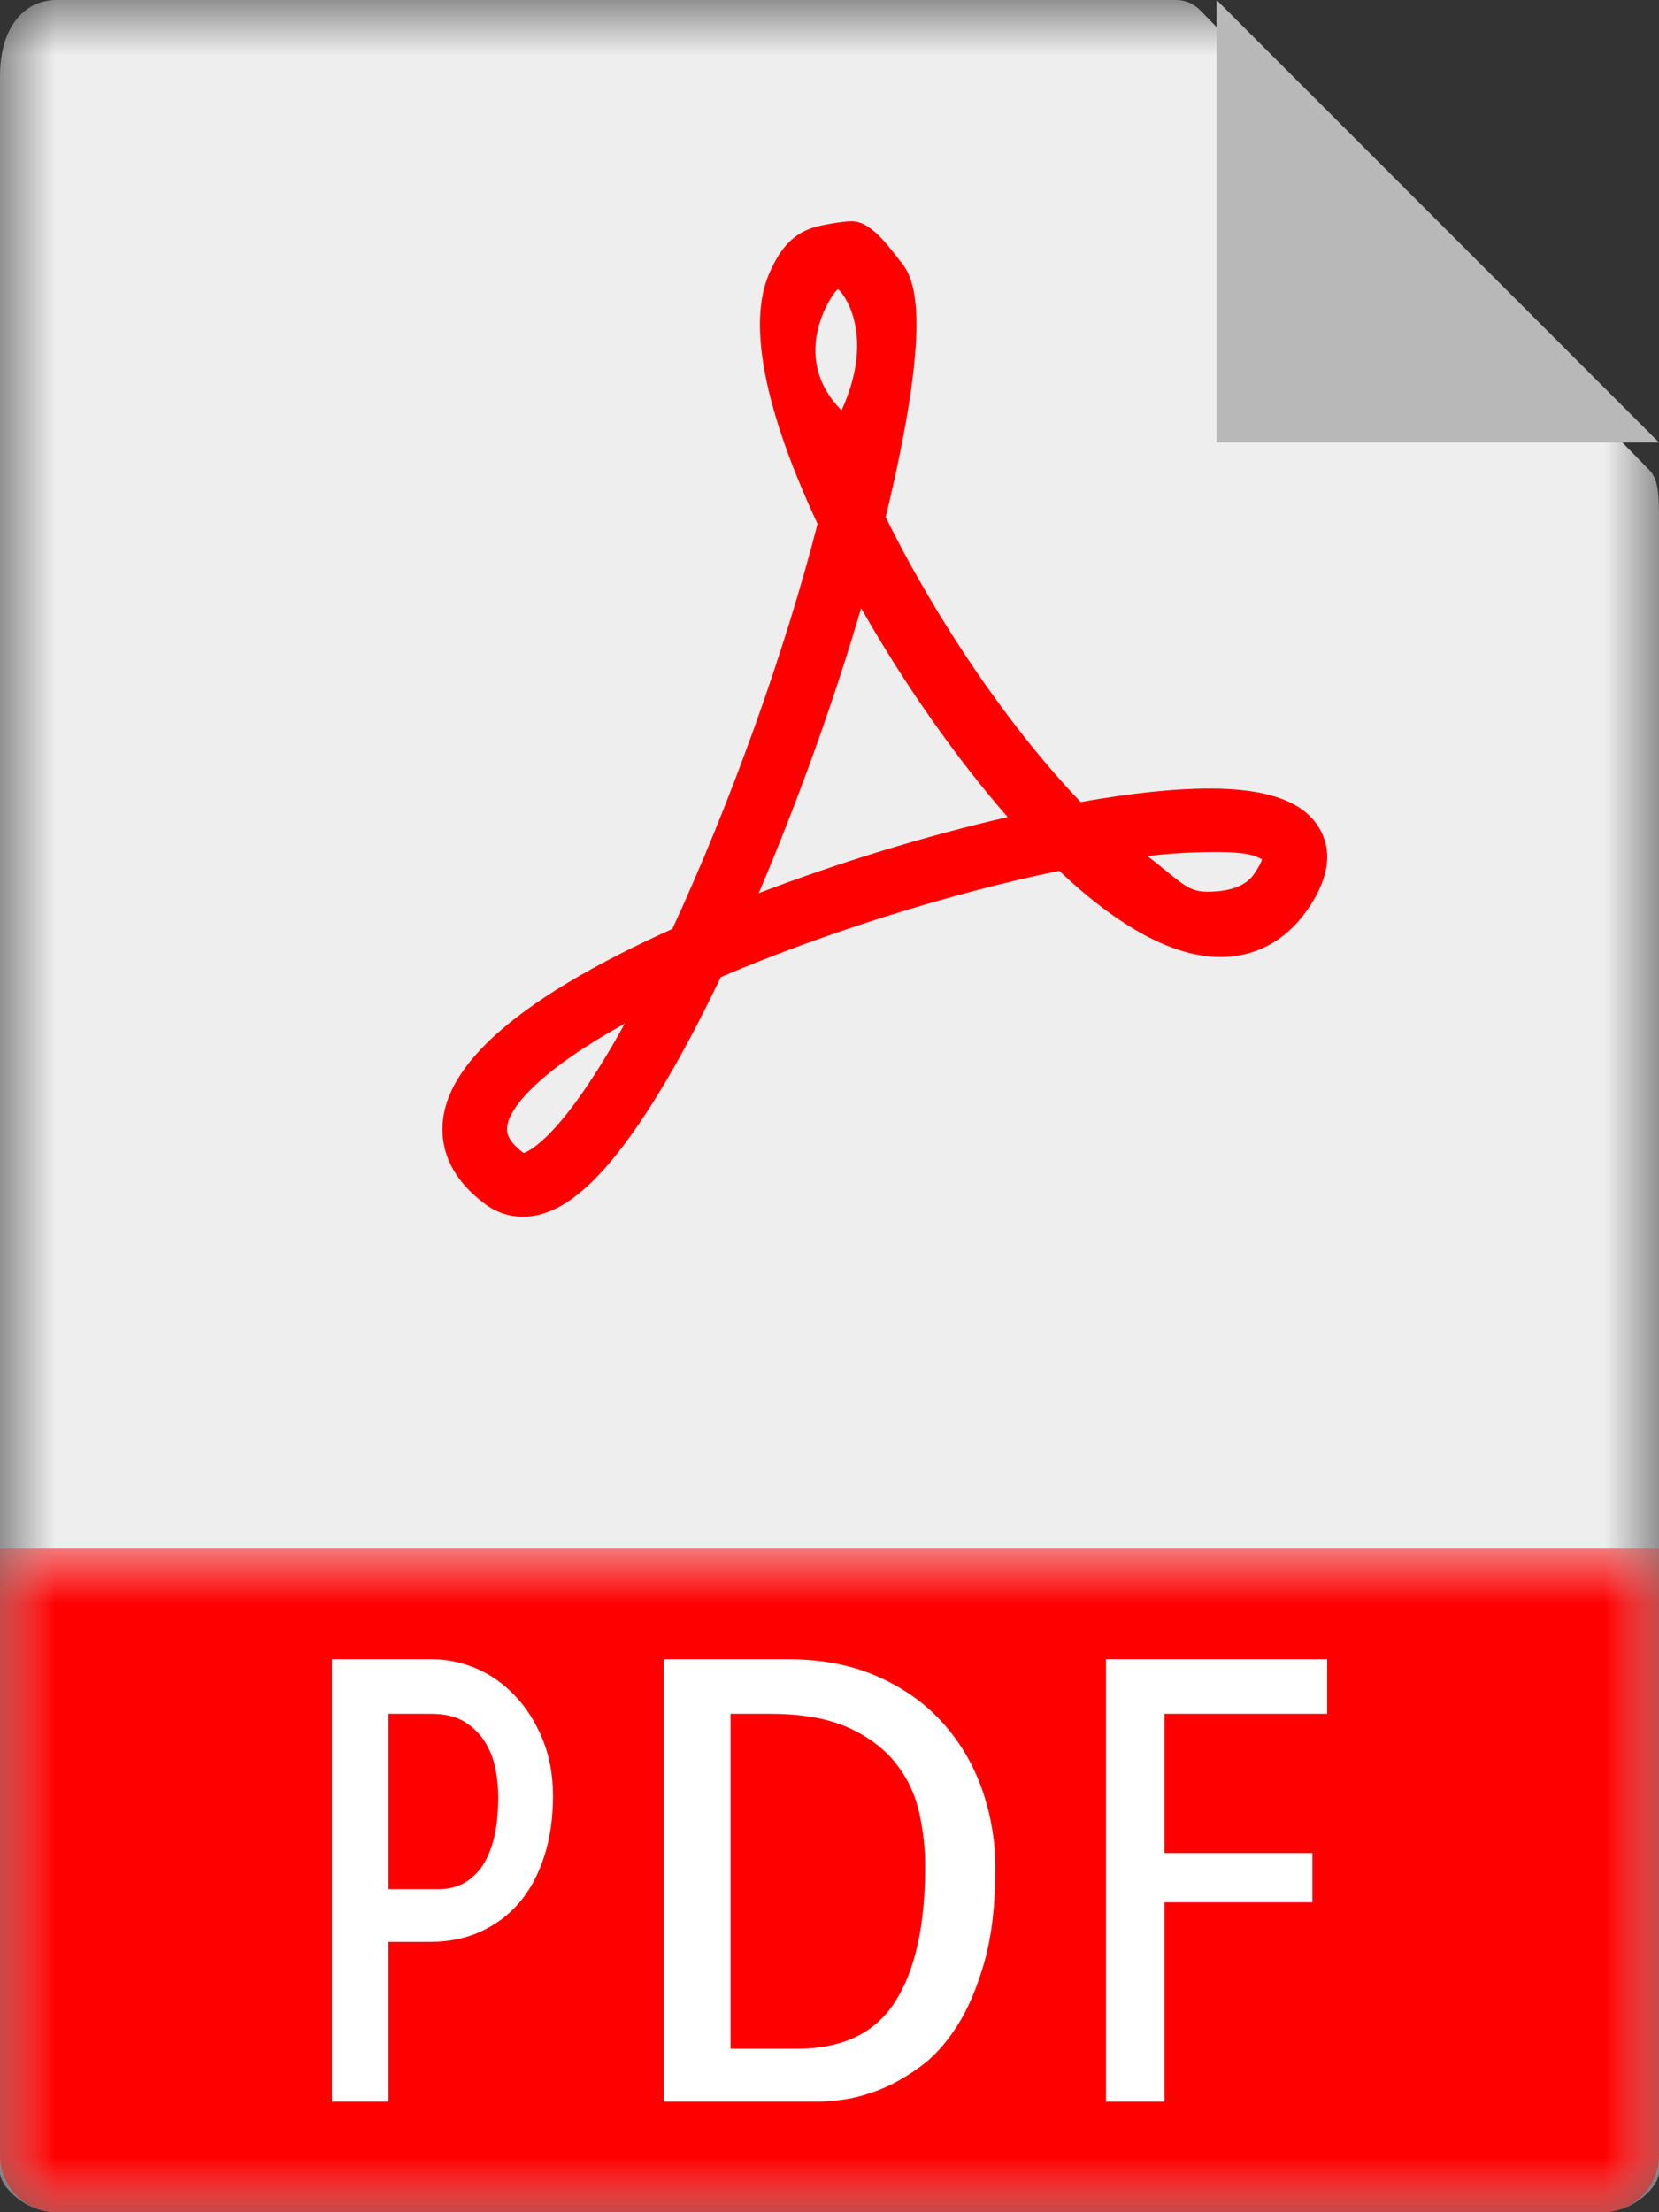
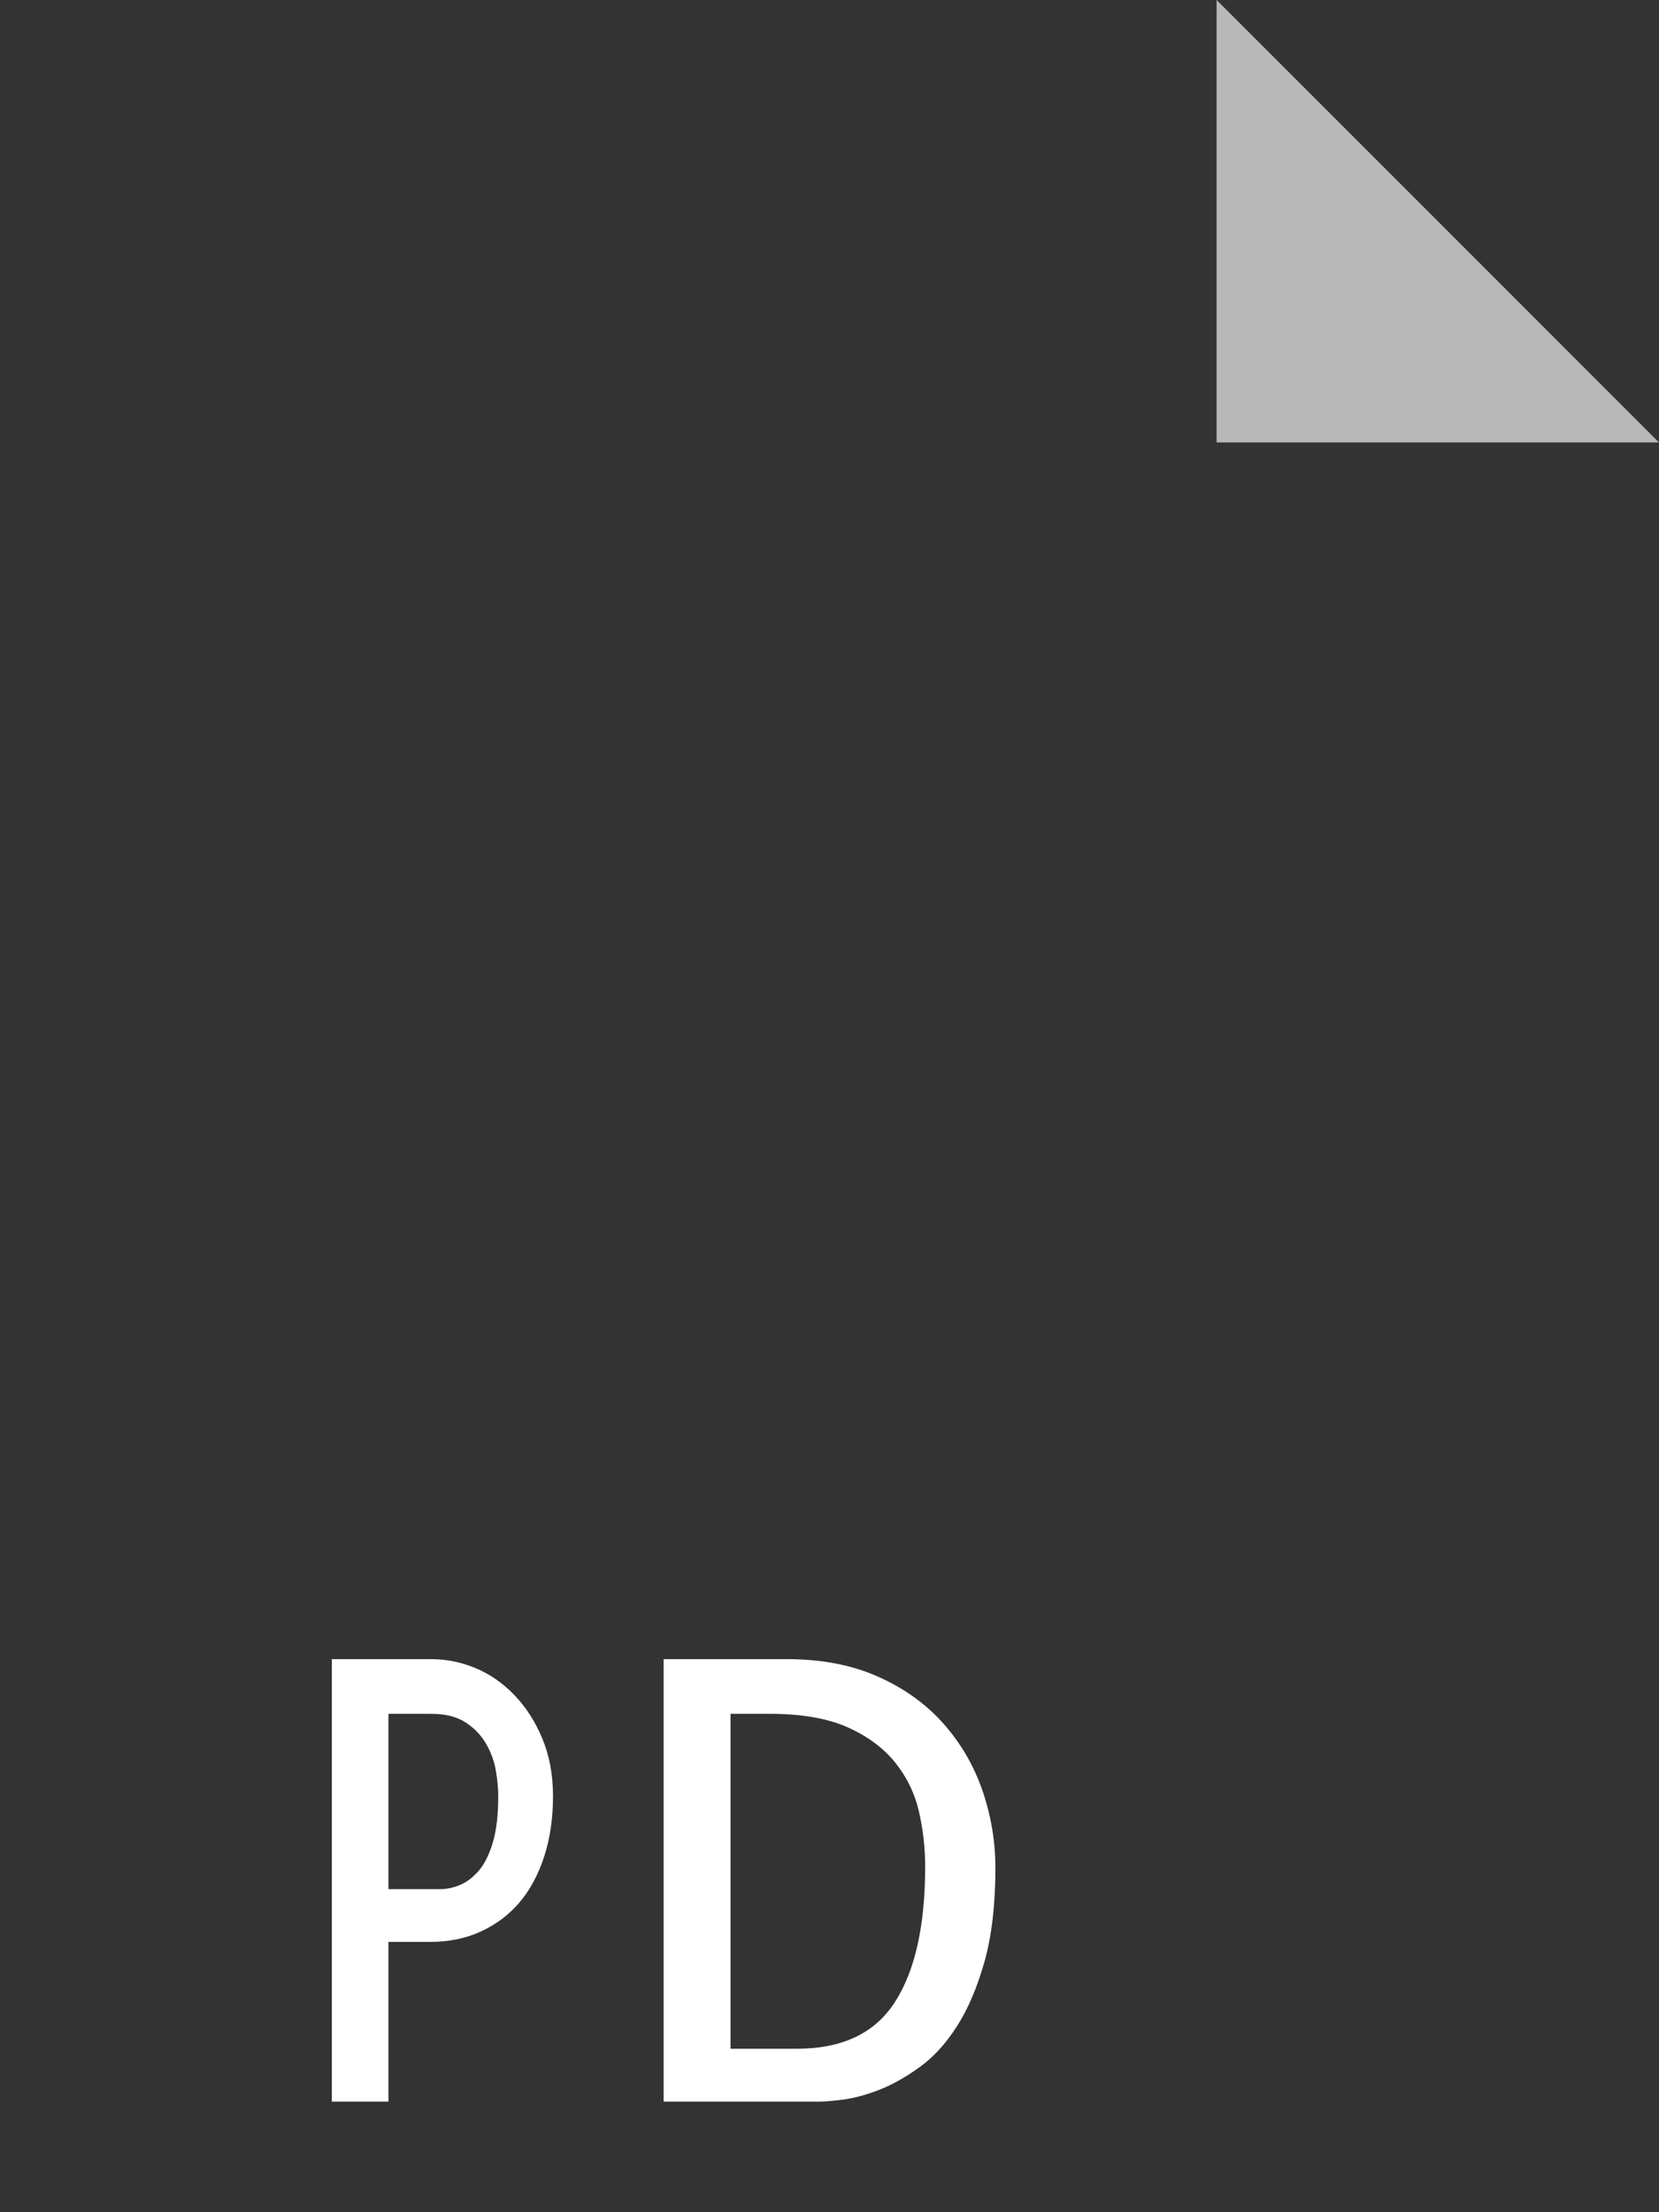
<svg xmlns="http://www.w3.org/2000/svg" xmlns:xlink="http://www.w3.org/1999/xlink" width="15px" height="20px" viewBox="0 0 15 20">
  <rect x="0" y="0" width="15" height="20" fill="#333333" stroke="none" />
  <title>B2330925-EB04-42C7-9EA0-5360AE448DE6</title>
  <desc>Created with sketchtool.</desc>
  <defs>
    <polygon id="path-1" points="0 0 15 0 15 20 0 20" />
-     <polygon id="path-3" points="3.48837209e-05 0 15 0 15 6 3.48837209e-05 6" />
  </defs>
  <g id="dev_Shop-&gt;-Fiche-Produit" stroke="none" stroke-width="1" fill="none" fill-rule="evenodd">
    <g id="shop-fiche-produit" transform="translate(-937, -1372)">
      <g id="FICHE-PRODUIT" transform="translate(110, 130)">
        <g id="FONCTIONNEMENT-MACHINE" transform="translate(20, 1183)">
          <g id="DOCUMENTS" transform="translate(807, 59)">
            <g id="picto-pdf">
              <g id="Group-3">
                <mask id="mask-2" fill="white">
                  <use xlink:href="#path-1" />
                </mask>
                <g id="Clip-2" />
-                 <path d="M10.634,0 L0.51,0 C0.228,0 -3.48837209e-05,0.234 -3.48837209e-05,0.688 L-3.48837209e-05,19.643 C-3.48837209e-05,19.766 0.228,20 0.51,20 L14.49,20 C14.771,20 15,19.766 15,19.643 L15,4.635 C15,4.386 14.968,4.306 14.91,4.247 L10.851,0.092 C10.794,0.033 10.716,0 10.634,0" id="Fill-1" fill="#EEEEEE" mask="url(#mask-2)" />
              </g>
              <polygon id="Fill-4" fill="#B8B8B8" points="11 0 11 4 15 4" />
-               <path d="M7.576,2.615 C7.542,2.626 7.115,3.213 7.609,3.71 C7.938,2.99 7.591,2.61 7.576,2.615 M7.786,5.498 C7.539,6.341 7.211,7.251 6.86,8.075 C7.584,7.798 8.371,7.557 9.111,7.387 C8.643,6.852 8.176,6.185 7.786,5.498 M10.375,7.74 C10.658,7.954 10.727,8.062 10.912,8.062 C10.993,8.062 11.224,8.058 11.331,7.912 C11.383,7.84 11.403,7.795 11.411,7.77 C11.368,7.748 11.312,7.703 11.003,7.703 C10.828,7.703 10.608,7.711 10.375,7.74 M5.649,9.254 C4.908,9.663 4.606,9.999 4.585,10.188 C4.581,10.22 4.572,10.302 4.734,10.424 C4.786,10.408 5.087,10.273 5.649,9.254 M4.726,11 C4.606,11 4.49,10.962 4.391,10.889 C4.03,10.623 3.982,10.327 4.005,10.125 C4.068,9.57 4.766,8.99 6.079,8.398 C6.6,7.275 7.096,5.892 7.392,4.736 C7.046,3.996 6.71,3.036 6.955,2.473 C7.041,2.275 7.148,2.124 7.348,2.059 C7.427,2.033 7.627,2 7.7,2 C7.875,2 8.028,2.221 8.137,2.357 C8.239,2.486 8.471,2.757 8.008,4.675 C8.475,5.623 9.137,6.59 9.771,7.251 C10.226,7.171 10.617,7.129 10.935,7.129 C11.478,7.129 11.807,7.254 11.941,7.51 C12.052,7.722 12.006,7.969 11.806,8.246 C11.613,8.511 11.347,8.652 11.036,8.652 C10.615,8.652 10.124,8.39 9.577,7.873 C8.594,8.075 7.445,8.436 6.517,8.834 C6.227,9.439 5.95,9.926 5.691,10.283 C5.336,10.772 5.03,11 4.726,11" id="Fill-6" fill="#FE0000" />
              <g id="Group-10" transform="translate(0, 14)">
                <mask id="mask-4" fill="white">
                  <use xlink:href="#path-3" />
                </mask>
                <g id="Clip-9" />
-                 <path d="M14.49,6 L0.51,6 C0.229,6 3.48837209e-05,5.769 3.48837209e-05,5.484 L3.48837209e-05,0 L15,0 L15,5.484 C15,5.769 14.772,6 14.49,6" id="Fill-8" fill="#FE0000" mask="url(#mask-4)" />
              </g>
              <path d="M3.512,15.494 L3.512,17.079 L3.981,17.079 C4.043,17.079 4.105,17.065 4.167,17.038 C4.228,17.011 4.284,16.966 4.335,16.905 C4.386,16.843 4.427,16.757 4.459,16.647 C4.49,16.537 4.505,16.4 4.505,16.237 C4.505,16.172 4.498,16.097 4.484,16.012 C4.47,15.927 4.441,15.846 4.397,15.768 C4.352,15.69 4.291,15.625 4.211,15.573 C4.132,15.52 4.026,15.494 3.896,15.494 L3.512,15.494 L3.512,15.494 Z M3.512,19 L3,19 L3,15 L3.904,15 C4.037,15 4.17,15.027 4.3,15.081 C4.431,15.136 4.548,15.217 4.652,15.326 C4.756,15.434 4.84,15.565 4.904,15.719 C4.968,15.873 5,16.045 5,16.237 C5,16.44 4.973,16.624 4.919,16.788 C4.865,16.953 4.789,17.092 4.693,17.204 C4.596,17.316 4.479,17.403 4.343,17.464 C4.207,17.526 4.056,17.556 3.891,17.556 L3.512,17.556 L3.512,19 L3.512,19 Z" id="Fill-11" fill="#FFFFFF" />
              <path d="M7.205,18.522 C7.615,18.522 7.911,18.382 8.092,18.099 C8.274,17.817 8.365,17.408 8.365,16.873 C8.365,16.706 8.346,16.541 8.309,16.379 C8.272,16.216 8.201,16.069 8.095,15.936 C7.989,15.804 7.845,15.697 7.664,15.616 C7.482,15.535 7.247,15.494 6.958,15.494 L6.605,15.494 L6.605,18.522 L7.205,18.522 Z M9,16.889 C9,17.218 8.967,17.499 8.902,17.733 C8.836,17.966 8.753,18.162 8.652,18.319 C8.551,18.477 8.438,18.601 8.311,18.691 C8.185,18.782 8.064,18.849 7.946,18.895 C7.828,18.94 7.721,18.969 7.623,18.982 C7.526,18.994 7.454,19 7.407,19 L6,19 L6,15 L7.119,15 C7.432,15 7.707,15.054 7.943,15.16 C8.18,15.266 8.377,15.409 8.533,15.586 C8.69,15.763 8.806,15.965 8.884,16.191 C8.961,16.417 9,16.65 9,16.889 Z" id="Fill-13" fill="#FFFFFF" />
-               <polygon id="Fill-15" fill="#FFFFFF" points="10.529 15.494 10.529 16.753 11.866 16.753 11.866 17.198 10.529 17.198 10.529 19 10 19 10 15 12 15 12 15.494" />
            </g>
          </g>
        </g>
      </g>
    </g>
  </g>
</svg>